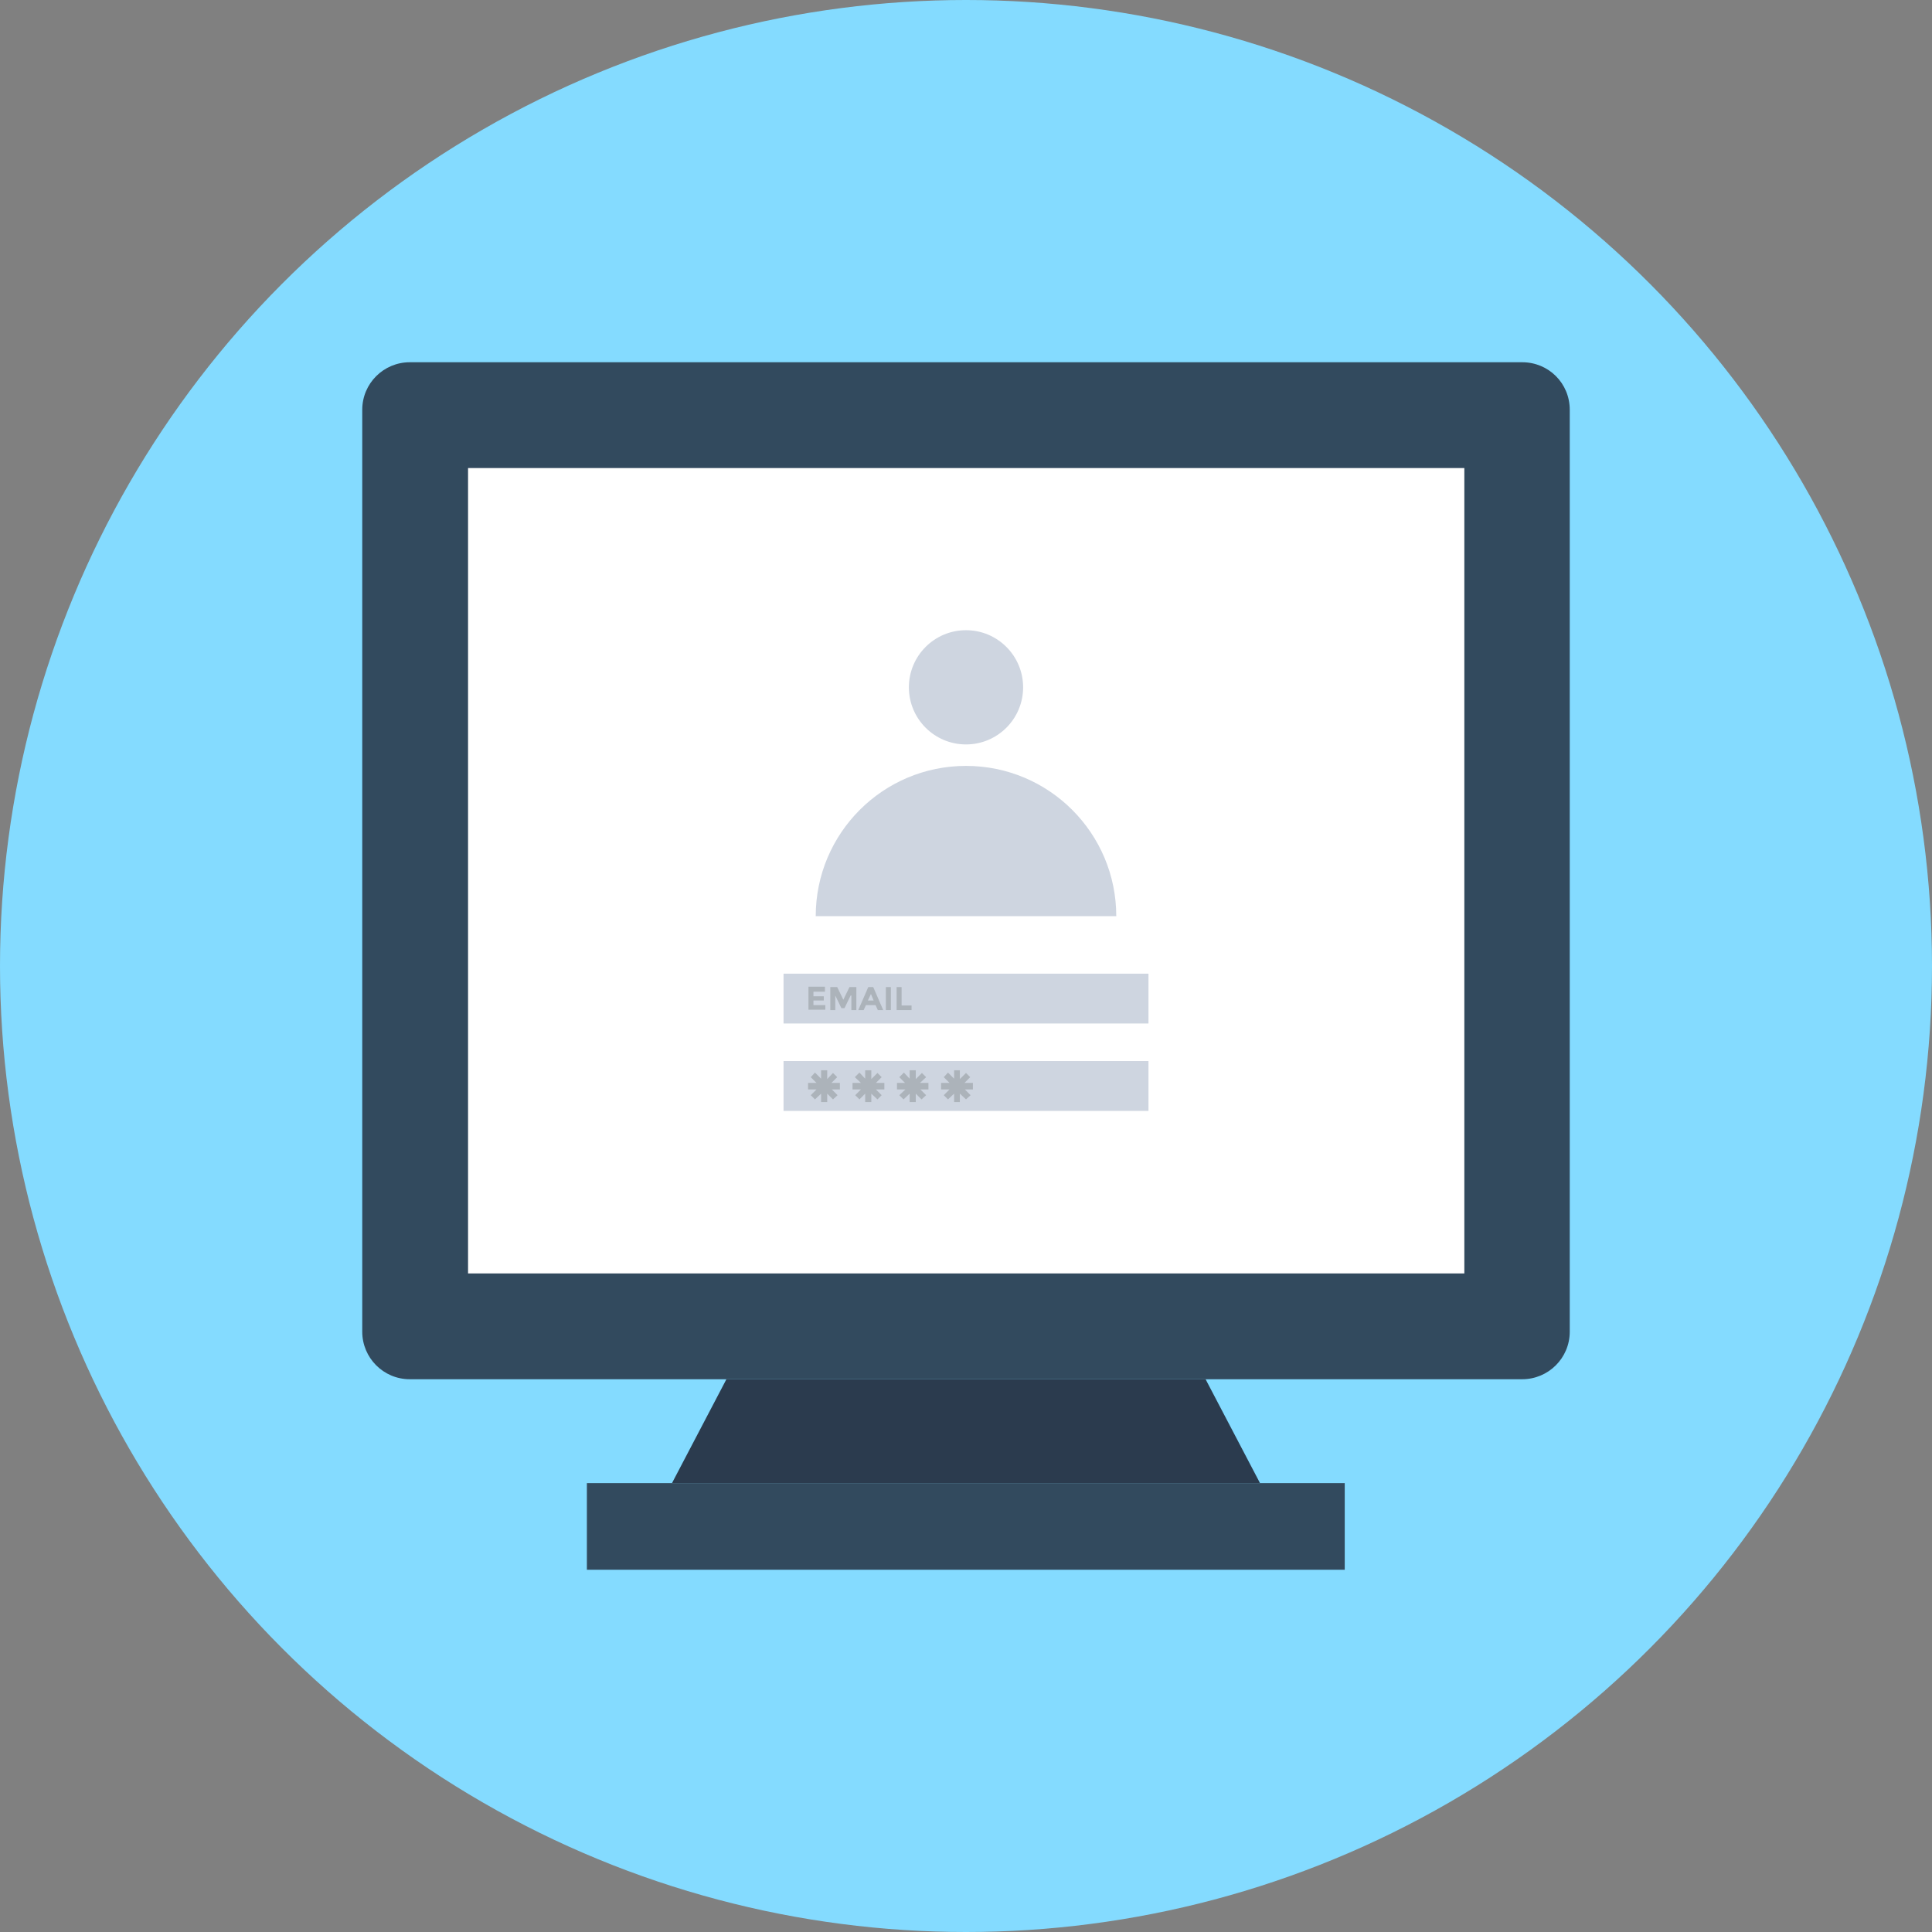
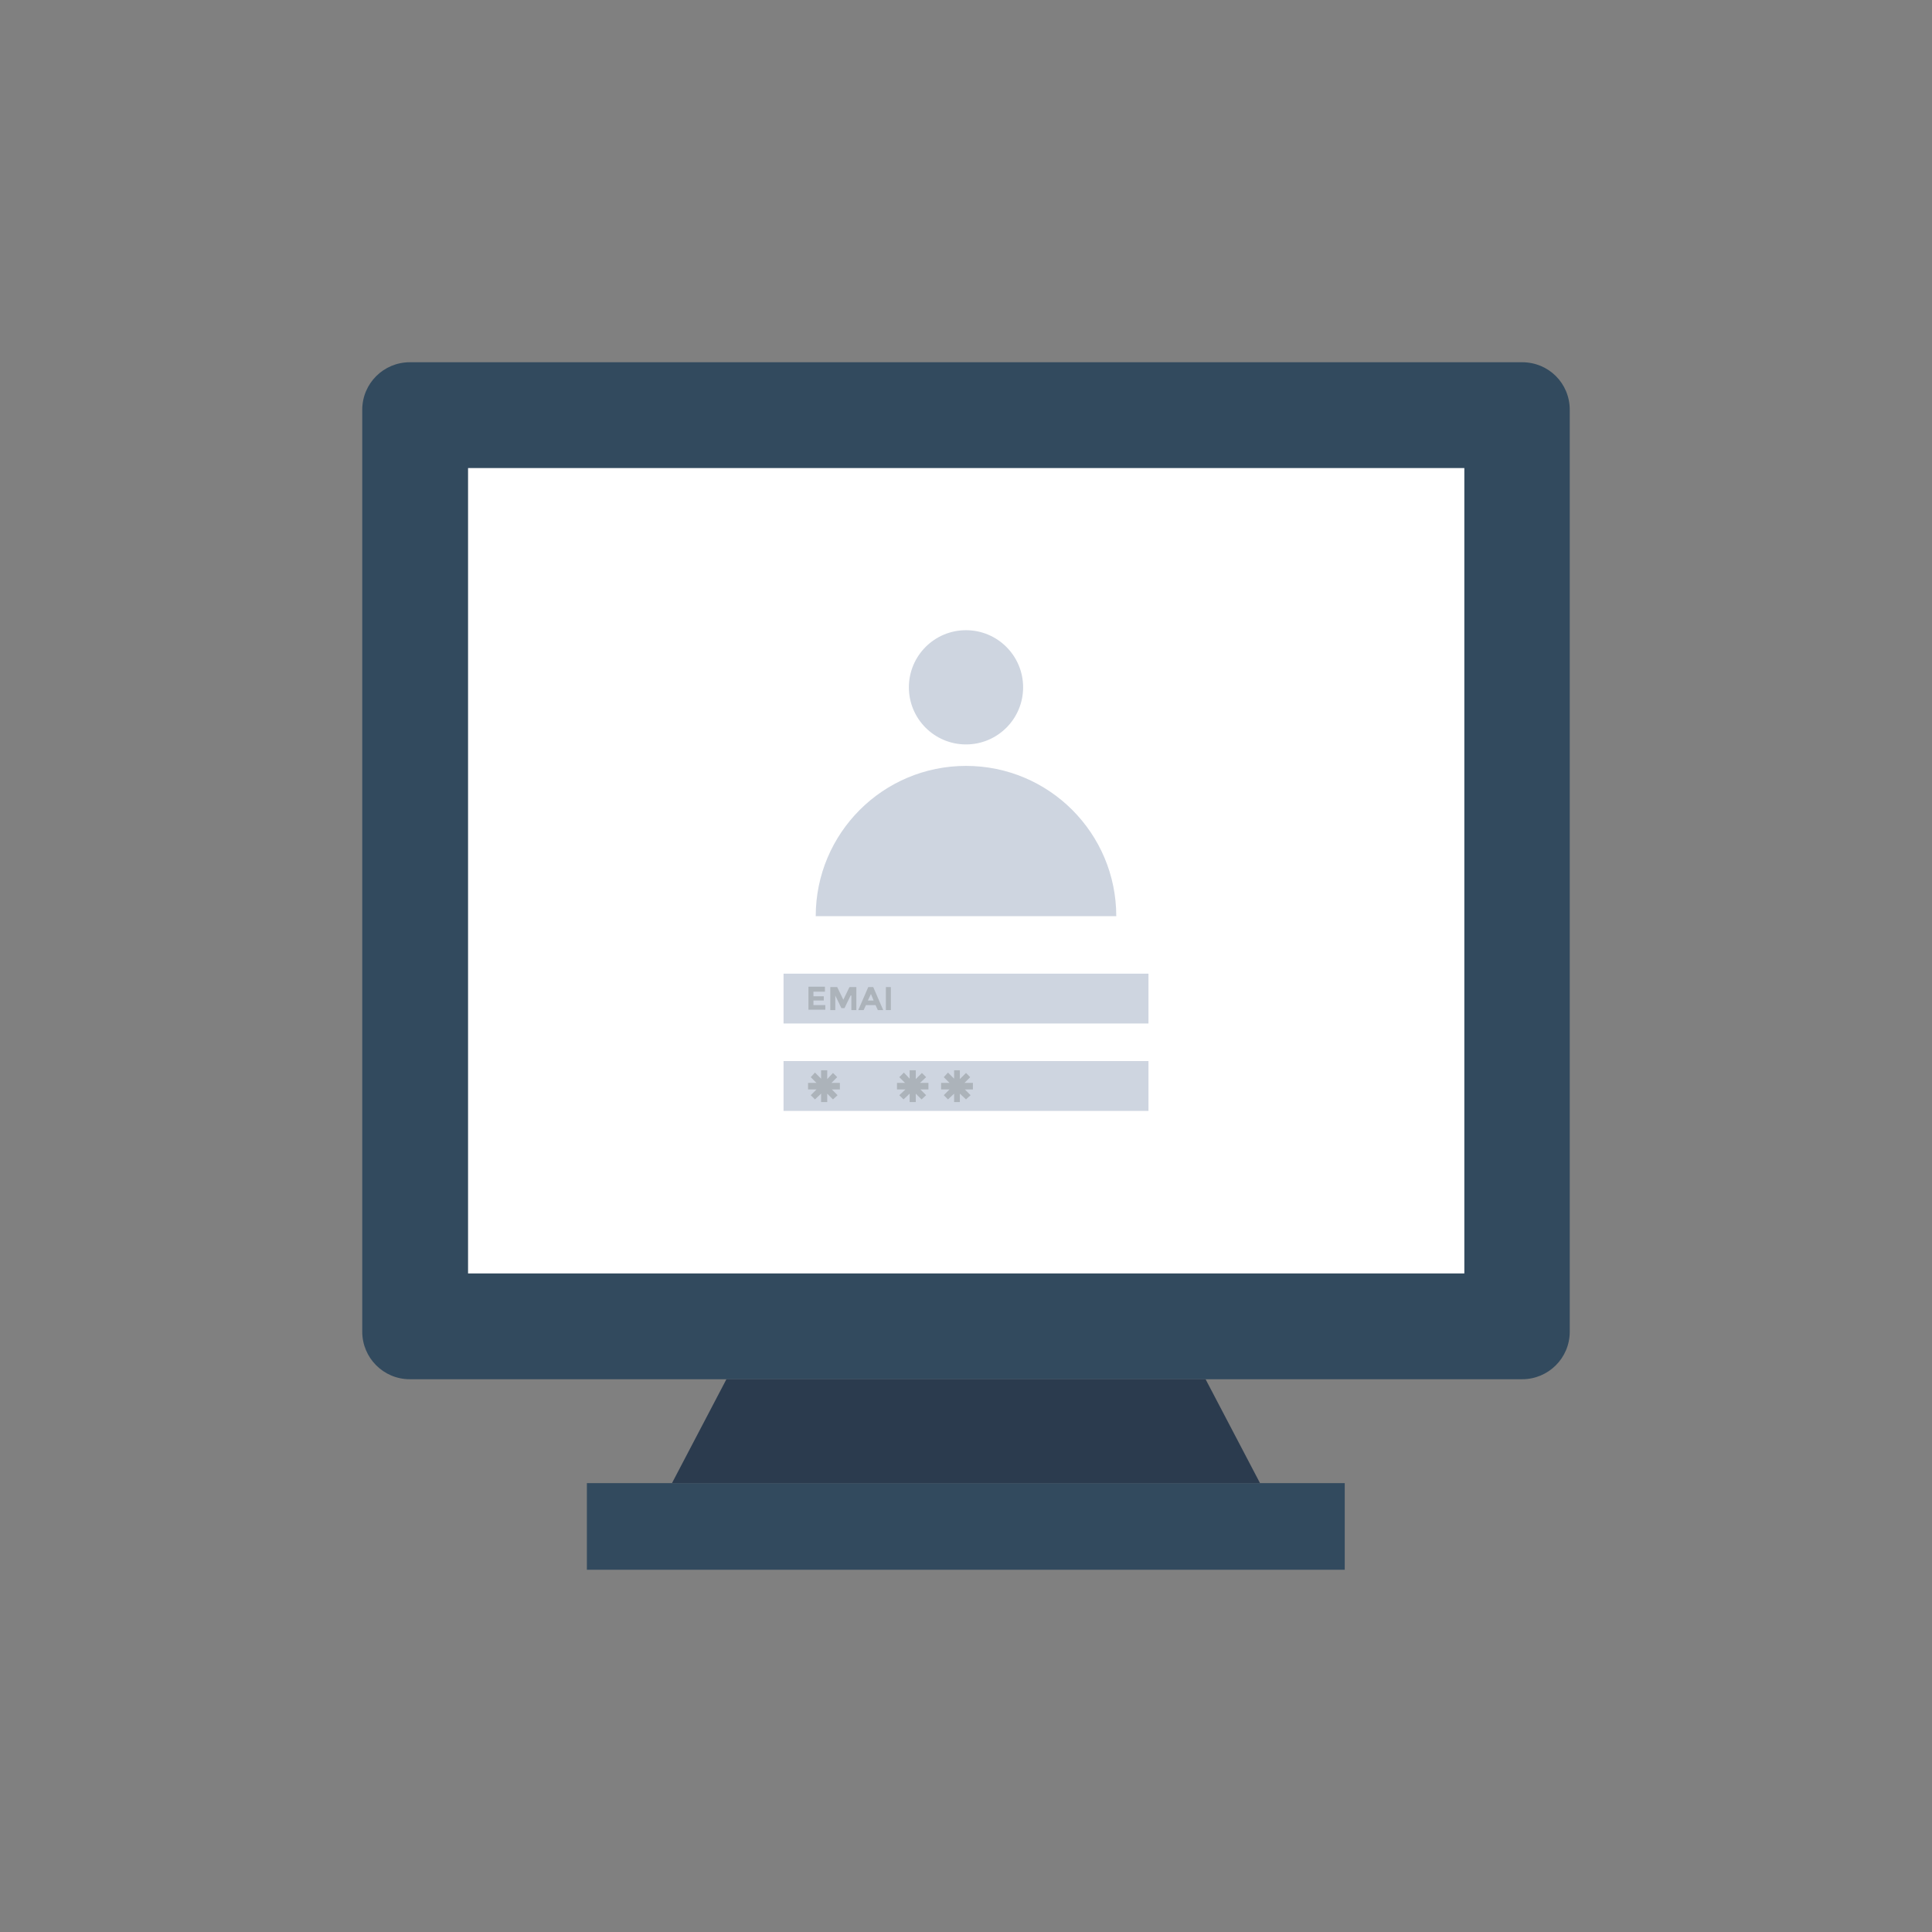
<svg xmlns="http://www.w3.org/2000/svg" version="1.1" id="Layer_1" viewBox="0 0 504 504" xml:space="preserve">
  <rect x="0" y="0" width="504" height="504" fill="#808080" stroke="none" />
-   <circle style="fill:#84DBFF;" cx="252" cy="252" r="252" />
  <path style="fill:#324A5E;" d="M397.1,94.5H106.9c-6.8,0-12.4,5.5-12.4,12.4v205.2v35.3c0,6.8,5.5,12.4,12.4,12.4h290.2  c6.8,0,12.4-5.5,12.4-12.4v-35.3V106.9C409.5,100,404,94.5,397.1,94.5z" />
  <rect x="122.1" y="122.1" style="fill:#FFFFFF;" width="259.9" height="210.1" />
  <rect x="153.1" y="386.9" style="fill:#324A5E;" width="197.7" height="22.6" />
  <polygon style="fill:#2B3B4E;" points="328.7,386.9 314.5,359.8 189.5,359.8 175.3,386.9 " />
  <g>
    <rect x="204.4" y="254" style="fill:#CED5E0;" width="95.2" height="13" />
    <rect x="204.4" y="276.8" style="fill:#CED5E0;" width="95.2" height="13" />
  </g>
  <g>
    <path style="fill:#ACB3BA;" d="M215.2,257.5v1.2h-3v1.2h2.7v1.1h-2.7v1.2h3.1v1.2h-4.4v-6h4.3V257.5z" />
    <path style="fill:#ACB3BA;" d="M221.9,259.7l-1.6,3.3h-0.8l-1.6-3.3v3.8h-1.3v-6h1.8l1.6,3.3l1.6-3.3h1.8v6h-1.3v-3.8H221.9z" />
    <path style="fill:#ACB3BA;" d="M229,263.5l-0.6-1.3h-2.5l-0.6,1.3h-1.4l2.6-6h1.3l2.6,6H229z M227.2,259.3l-0.8,1.7h1.5   L227.2,259.3z" />
    <path style="fill:#ACB3BA;" d="M231.1,257.5h1.3v6h-1.3V257.5z" />
-     <path style="fill:#ACB3BA;" d="M233.9,263.5v-6h1.3v4.8h2.6v1.2H233.9z" />
    <polygon style="fill:#ACB3BA;" points="219.1,282.5 216.9,282.5 218.4,281 217.3,279.9 215.8,281.5 215.8,279.2 214.2,279.2    214.2,281.4 212.6,279.8 211.5,281 213,282.5 210.8,282.5 210.8,284.2 213,284.2 211.5,285.7 212.6,286.8 214.2,285.3 214.2,287.5    215.8,287.5 215.8,285.3 217.3,286.8 218.5,285.7 217,284.2 219.1,284.2  " />
-     <polygon style="fill:#ACB3BA;" points="230.7,282.5 228.5,282.5 230,281 228.9,279.9 227.3,281.5 227.3,279.2 225.7,279.2    225.7,281.4 224.2,279.8 223,281 224.6,282.5 222.4,282.5 222.4,284.2 224.6,284.2 223.1,285.7 224.2,286.8 225.7,285.3    225.7,287.5 227.3,287.5 227.3,285.3 228.9,286.8 230,285.7 228.5,284.2 230.7,284.2  " />
    <polygon style="fill:#ACB3BA;" points="242.2,282.5 240,282.5 241.6,281 240.5,279.9 238.9,281.5 238.9,279.2 237.3,279.2    237.3,281.4 235.8,279.8 234.6,281 236.1,282.5 234,282.5 234,284.2 236.2,284.2 234.6,285.7 235.7,286.8 237.3,285.3 237.3,287.5    238.9,287.5 238.9,285.3 240.4,286.8 241.6,285.7 240.1,284.2 242.2,284.2  " />
    <polygon style="fill:#ACB3BA;" points="253.8,282.5 251.6,282.5 253.1,281 252,279.9 250.4,281.5 250.4,279.2 248.9,279.2    248.9,281.4 247.3,279.8 246.2,281 247.7,282.5 245.5,282.5 245.5,284.2 247.7,284.2 246.2,285.7 247.3,286.8 248.9,285.3    248.9,287.5 250.4,287.5 250.4,285.3 252,286.8 253.2,285.7 251.7,284.2 253.8,284.2  " />
  </g>
  <g>
    <path style="fill:#CED5E0;" d="M252,199.8c-21.7,0-39.2,17.6-39.2,39.2h78.4C291.2,217.4,273.7,199.8,252,199.8z" />
    <circle style="fill:#CED5E0;" cx="252" cy="179.3" r="14.9" />
  </g>
</svg>